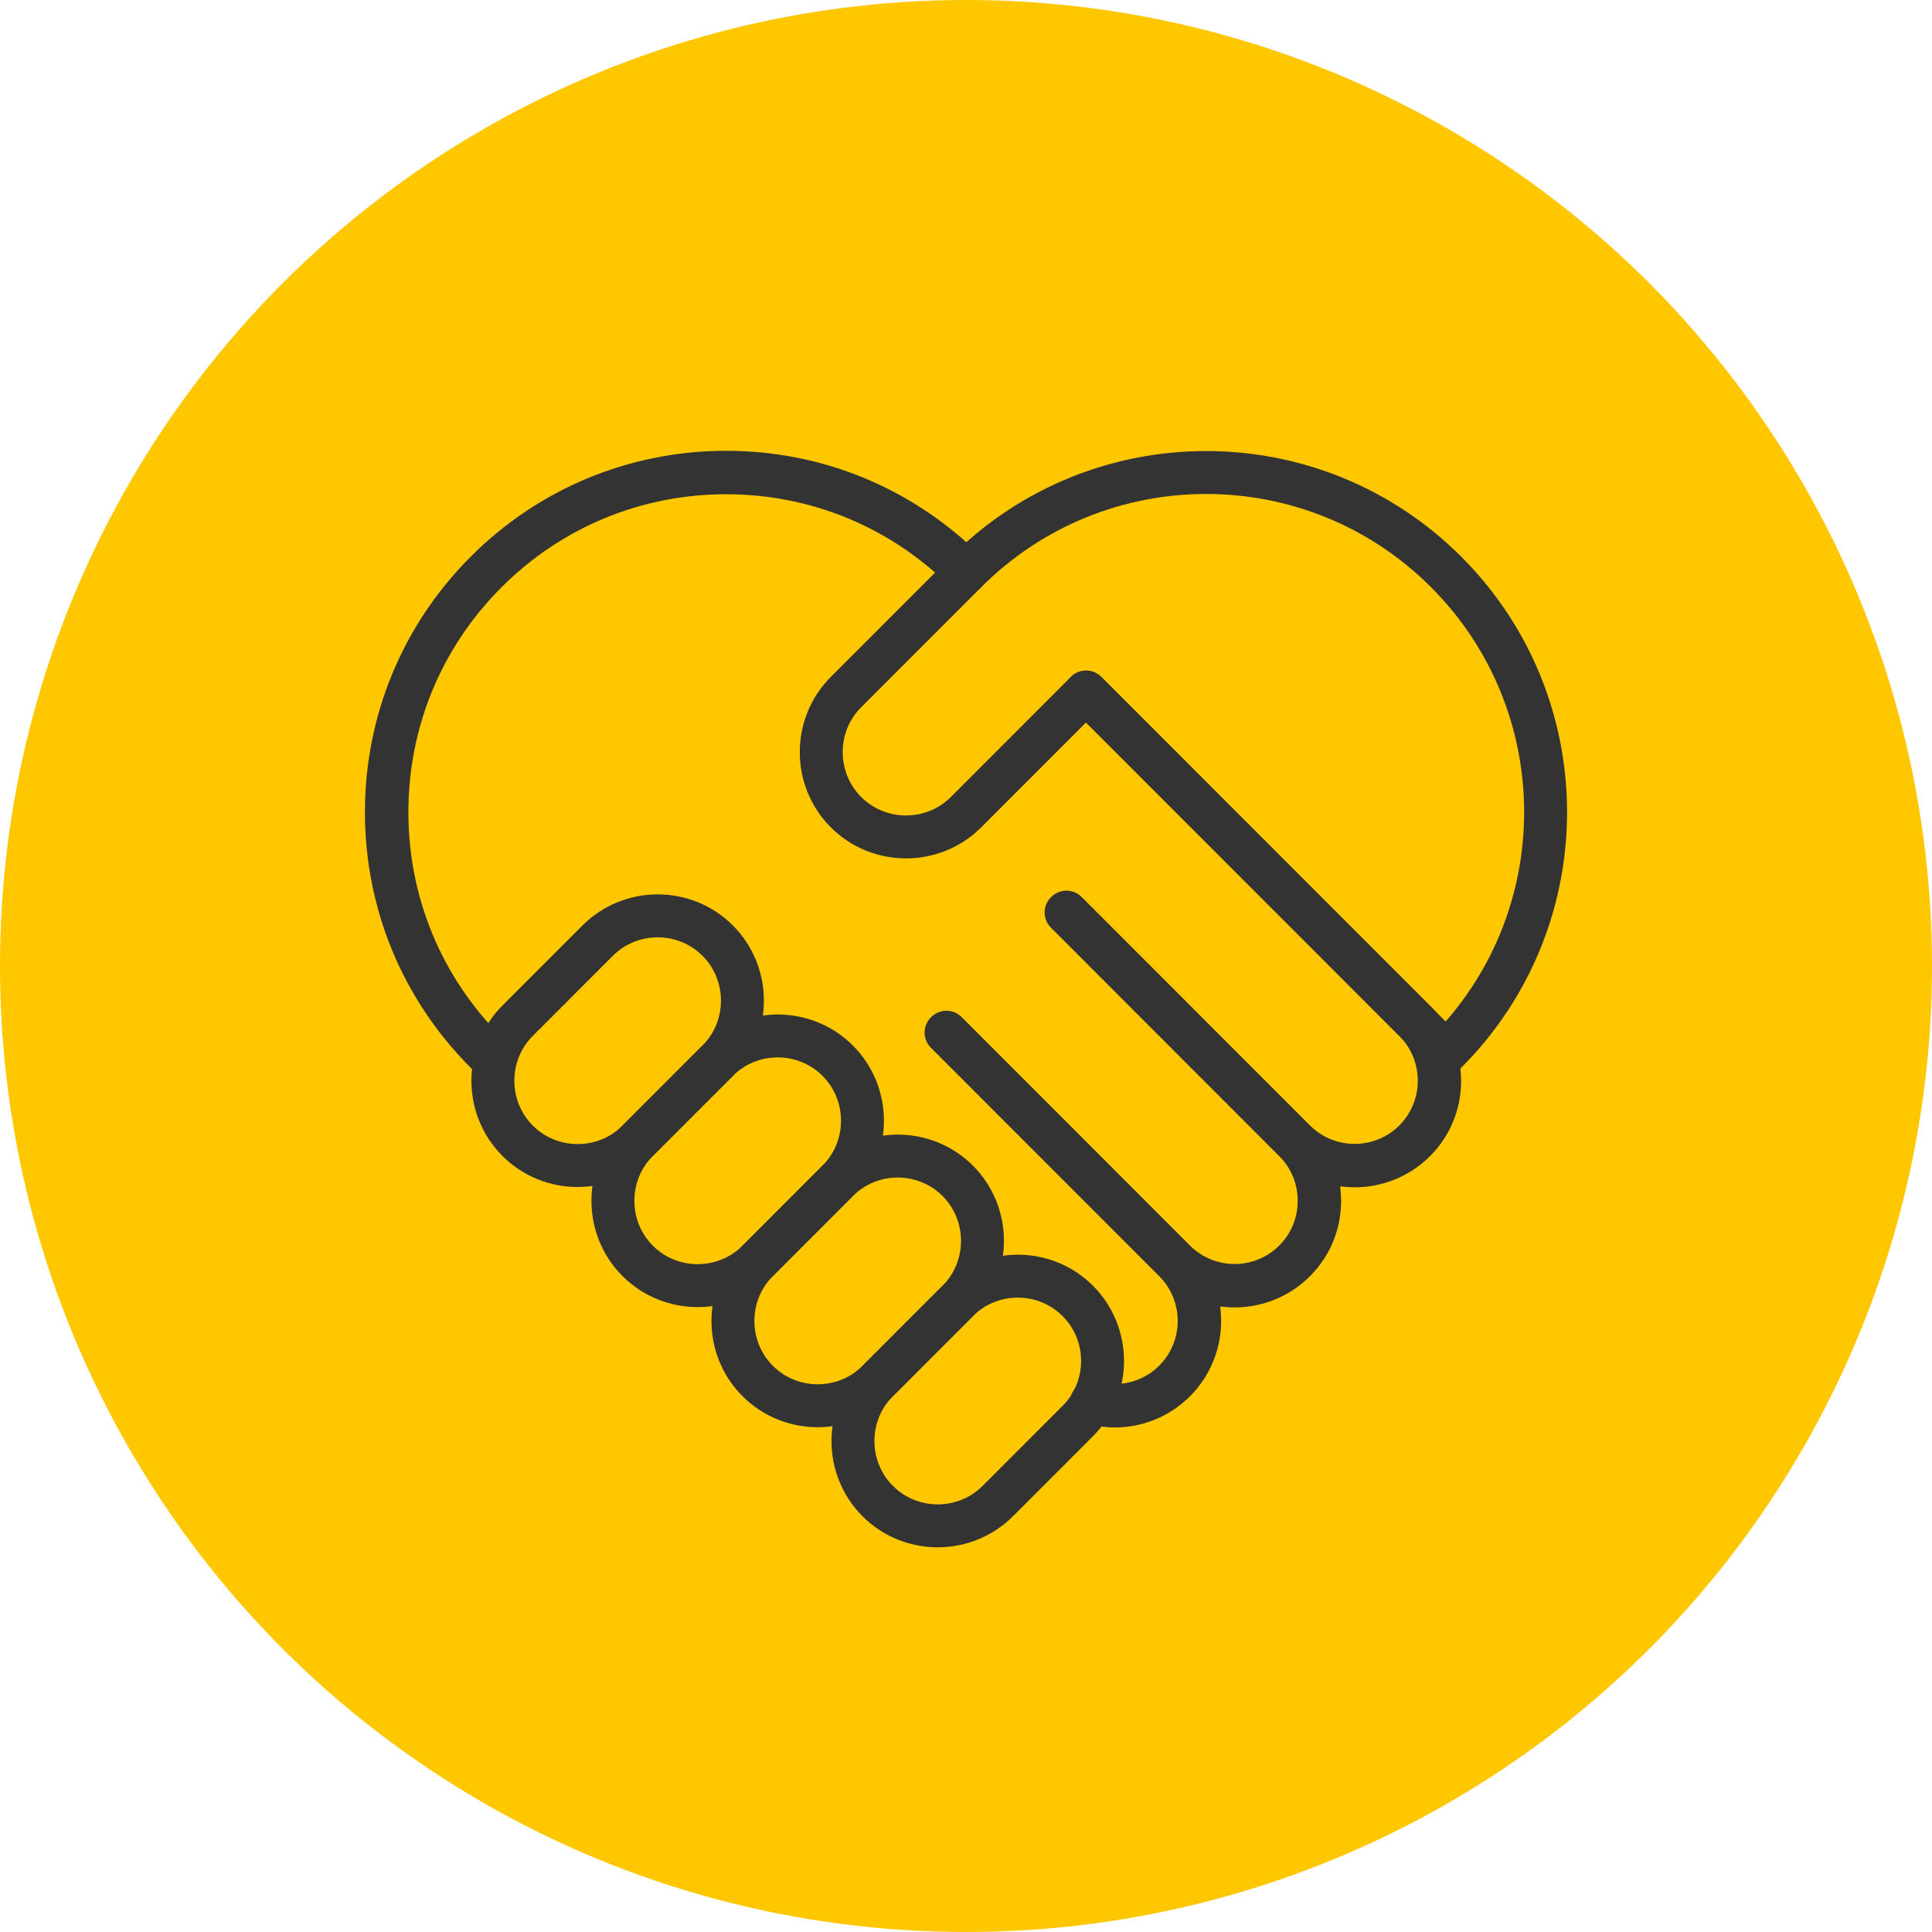
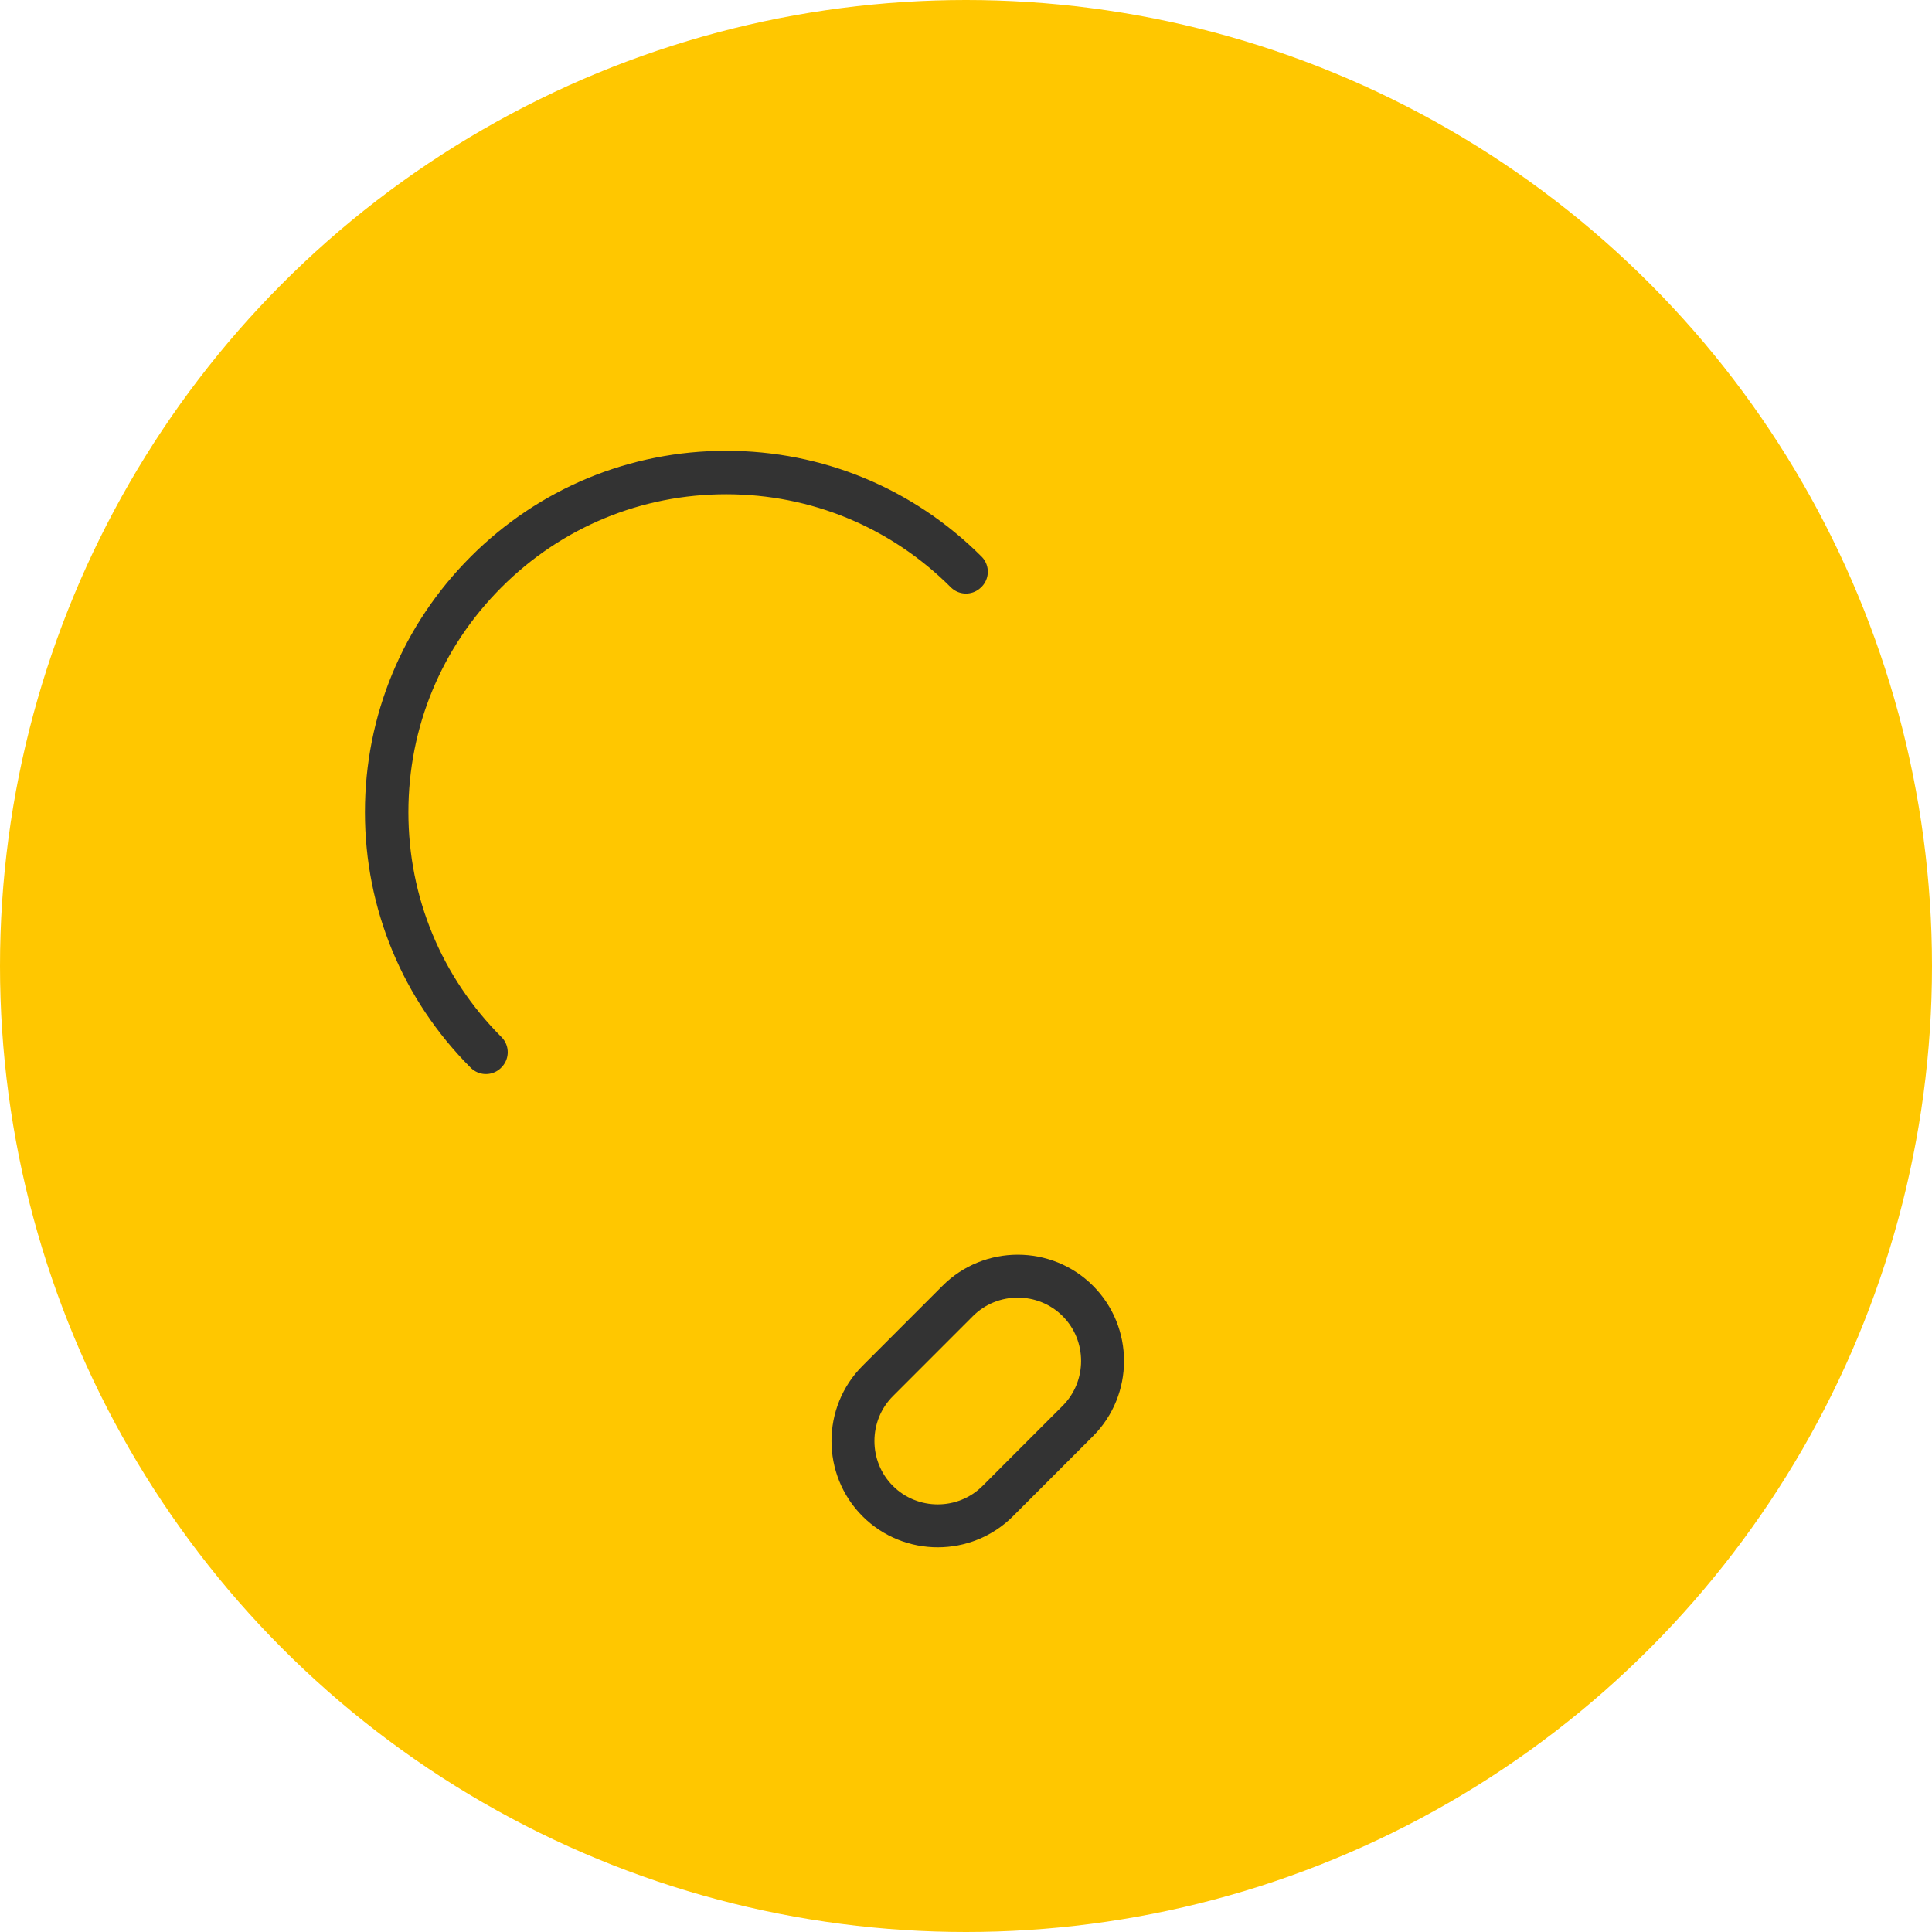
<svg xmlns="http://www.w3.org/2000/svg" width="45" height="45" viewBox="0 0 45 45" fill="none">
  <circle cx="22.5" cy="22.5" r="22.5" fill="#FFC700" />
-   <path d="M16.716 21.909C15.948 21.14 14.69 21.14 13.921 21.909L12.057 23.774C11.288 24.543 11.288 25.802 12.057 26.571C12.826 27.34 14.084 27.34 14.852 26.571L16.716 24.706C17.485 23.937 17.485 22.678 16.716 21.909Z" stroke="#333333" stroke-linecap="round" stroke-linejoin="round" />
-   <path d="M19.512 24.706C18.743 23.937 17.485 23.937 16.716 24.706L14.852 26.571C14.084 27.34 14.084 28.599 14.852 29.368C15.621 30.137 16.879 30.137 17.648 29.368L19.512 27.503C20.281 26.734 20.281 25.475 19.512 24.706Z" stroke="#333333" stroke-linecap="round" stroke-linejoin="round" />
-   <path d="M22.308 27.504C21.539 26.735 20.281 26.735 19.512 27.504L17.648 29.369C16.879 30.138 16.879 31.397 17.648 32.166C18.417 32.935 19.675 32.935 20.444 32.166L22.308 30.301C23.076 29.532 23.076 28.273 22.308 27.504Z" stroke="#333333" stroke-linecap="round" stroke-linejoin="round" />
  <path d="M25.104 30.301C24.335 29.532 23.077 29.532 22.308 30.301L20.444 32.166C19.675 32.935 19.675 34.194 20.444 34.963C21.213 35.732 22.471 35.732 23.24 34.963L25.104 33.098C25.873 32.329 25.873 31.07 25.104 30.301Z" stroke="#333333" stroke-linecap="round" stroke-linejoin="round" />
-   <path d="M33.685 13.323C30.596 10.233 25.589 10.233 22.501 13.323L19.705 16.12C18.936 16.889 18.936 18.148 19.705 18.917C20.474 19.686 21.732 19.686 22.501 18.917L25.296 16.12L33.684 24.512C36.772 21.422 36.772 16.412 33.684 13.322L33.685 13.323Z" stroke="#333333" stroke-linecap="round" stroke-linejoin="round" />
-   <path d="M25.296 16.122L32.947 23.777C33.715 24.547 33.715 25.798 32.947 26.567C32.178 27.336 30.928 27.336 30.158 26.567L24.839 21.245L24.831 21.253L30.15 26.575C30.521 26.946 30.726 27.441 30.726 27.97C30.726 28.498 30.521 28.994 30.15 29.364C29.382 30.133 28.132 30.134 27.363 29.364L22.044 24.042L22.036 24.05L27.355 29.372C28.123 30.142 28.123 31.392 27.355 32.161C26.984 32.532 26.489 32.737 25.961 32.737C25.776 32.737 25.599 32.703 25.426 32.655C25.424 32.658 25.422 32.661 25.421 32.665C25.596 32.714 25.775 32.748 25.961 32.748C26.492 32.748 26.99 32.542 27.363 32.169C28.099 31.432 28.134 30.255 27.467 29.476C28.246 30.145 29.423 30.108 30.158 29.372C30.532 28.999 30.737 28.5 30.737 27.969C30.737 27.49 30.57 27.037 30.263 26.679C31.041 27.347 32.218 27.311 32.955 26.575C33.706 25.824 33.721 24.618 33.013 23.84L25.297 16.12L25.296 16.122V16.122Z" stroke="#333333" stroke-linecap="round" stroke-linejoin="round" />
  <path d="M22.508 13.317C21.014 11.823 19.027 11 16.914 11C14.802 11 12.813 11.823 11.318 13.319C9.823 14.814 9 16.803 9 18.918C9 21.032 9.823 23.021 11.318 24.517L11.326 24.508C9.834 23.015 9.012 21.029 9.012 18.918C9.012 16.806 9.833 14.82 11.326 13.327C12.818 11.834 14.803 11.012 16.914 11.012C19.024 11.012 21.006 11.833 22.499 13.325L22.5 13.324C22.5 13.324 22.505 13.32 22.507 13.318L22.508 13.317Z" stroke="#333333" stroke-linecap="round" stroke-linejoin="round" />
</svg>